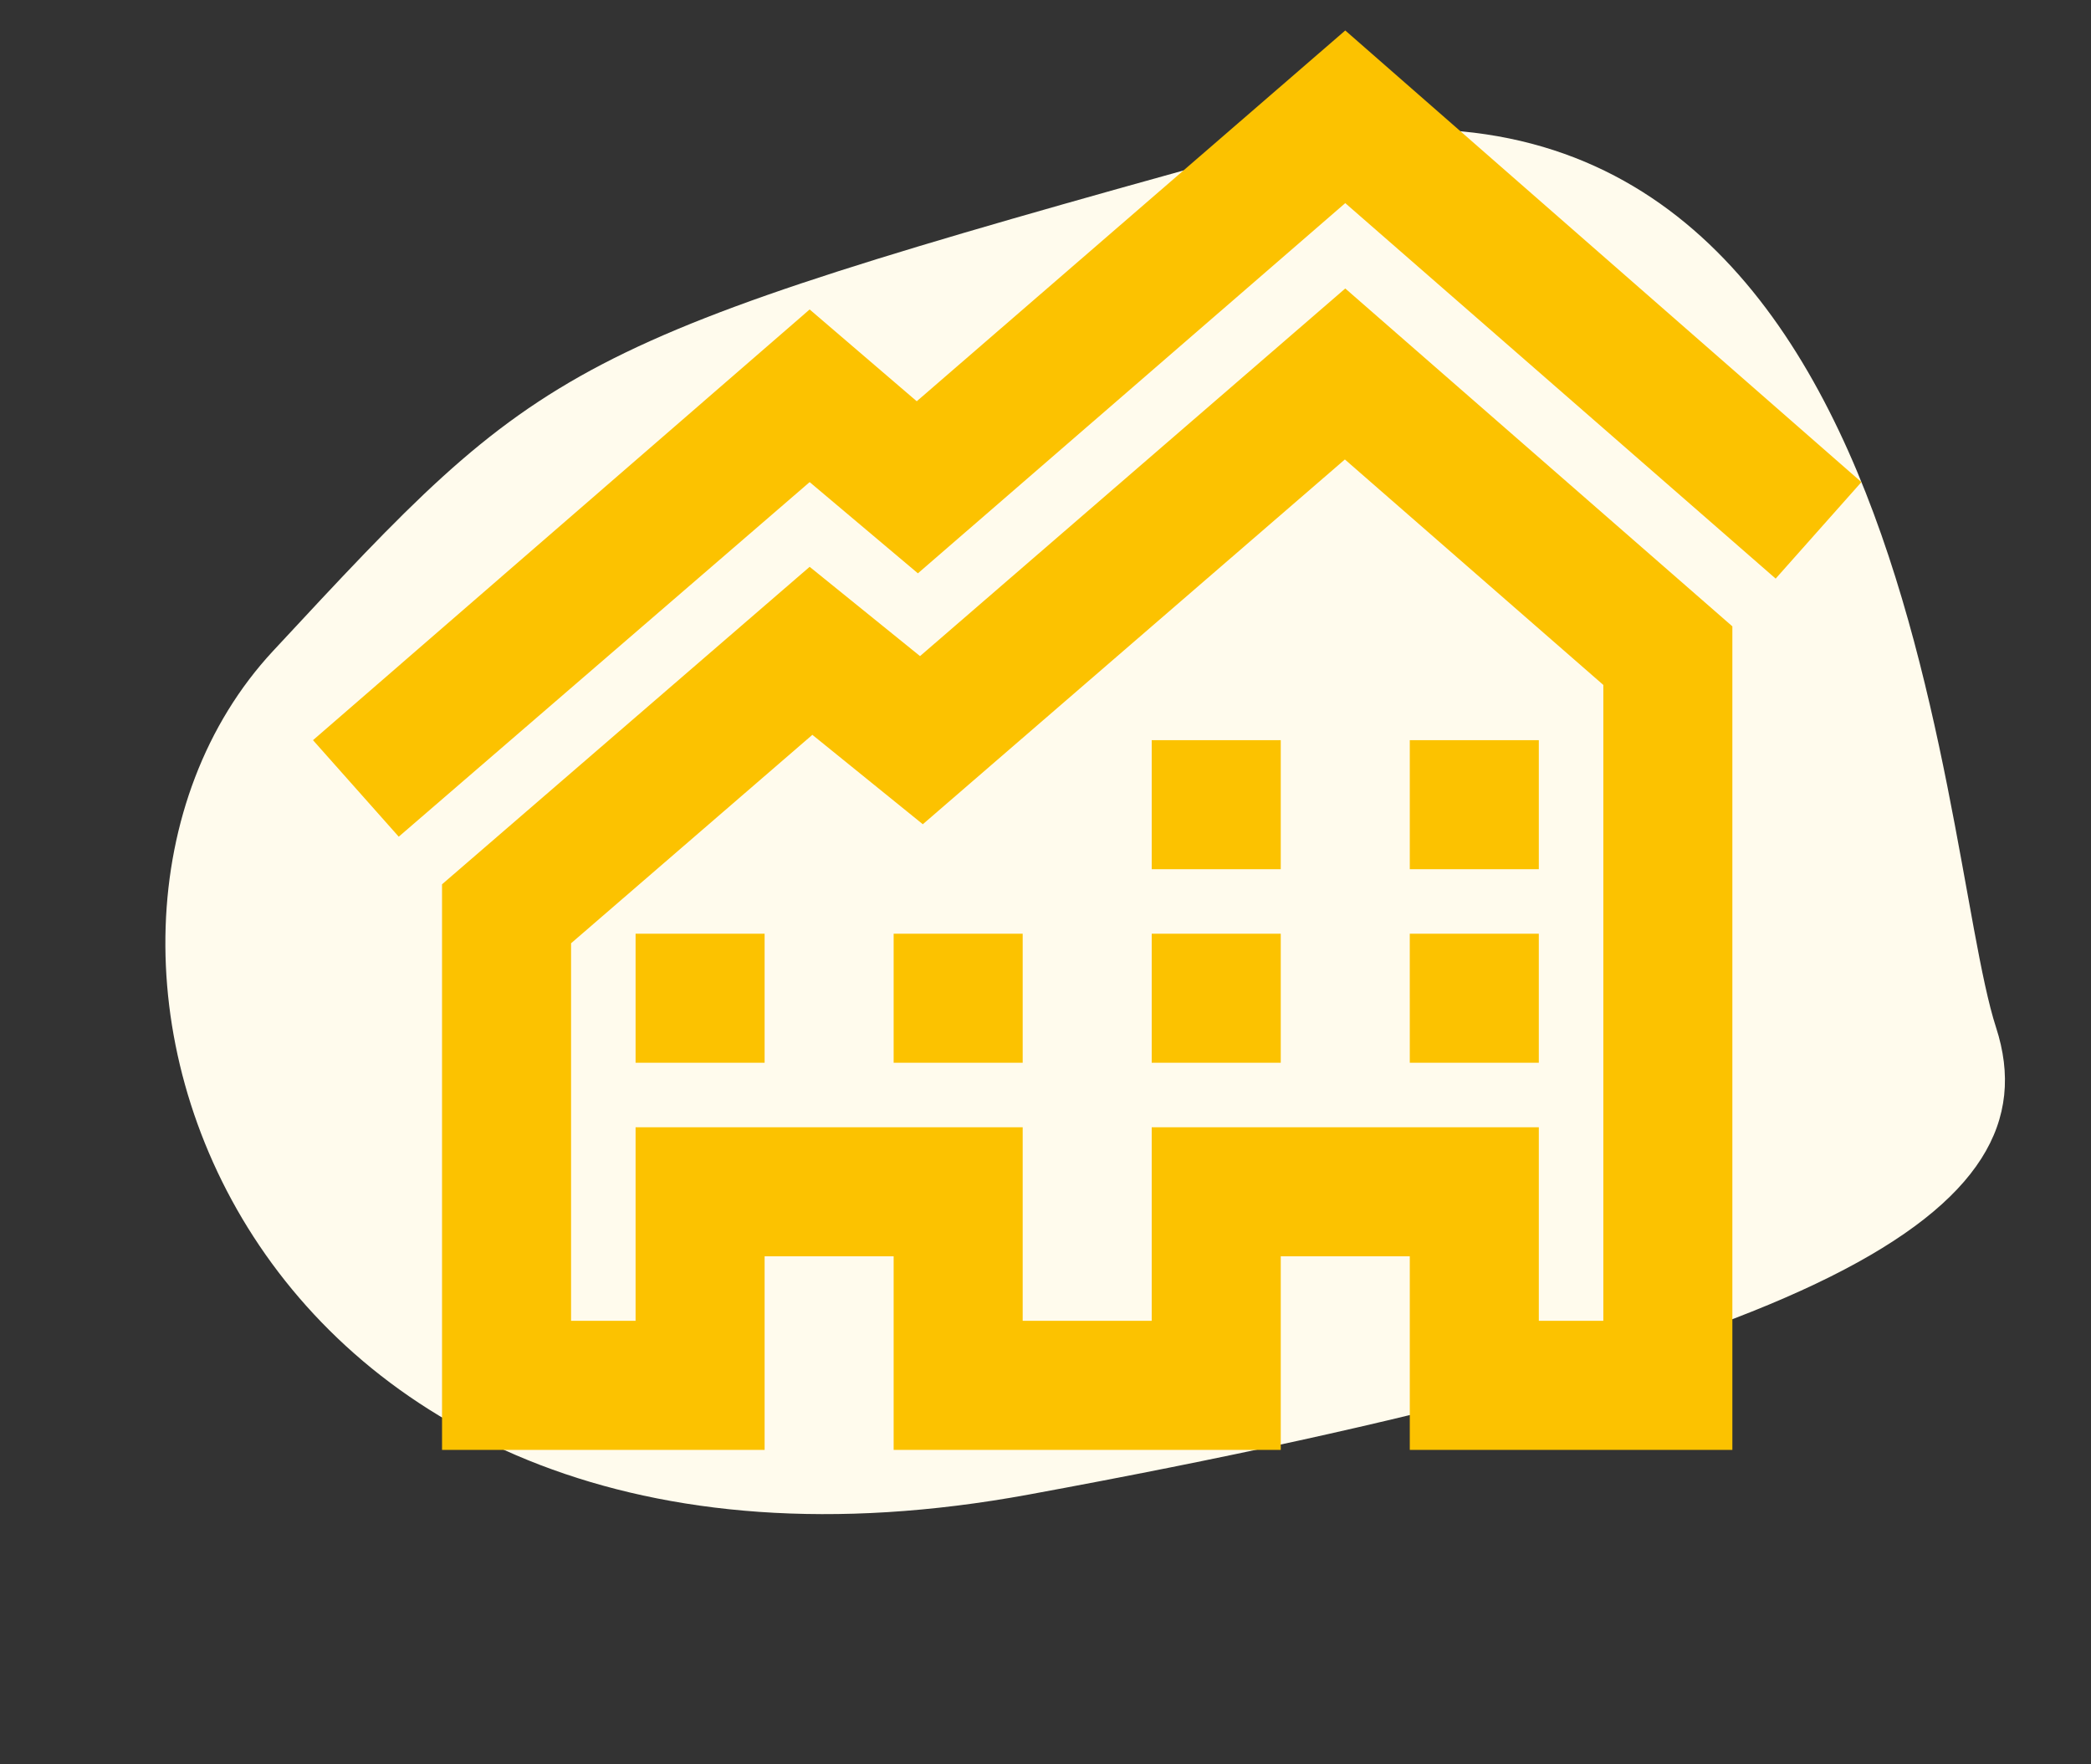
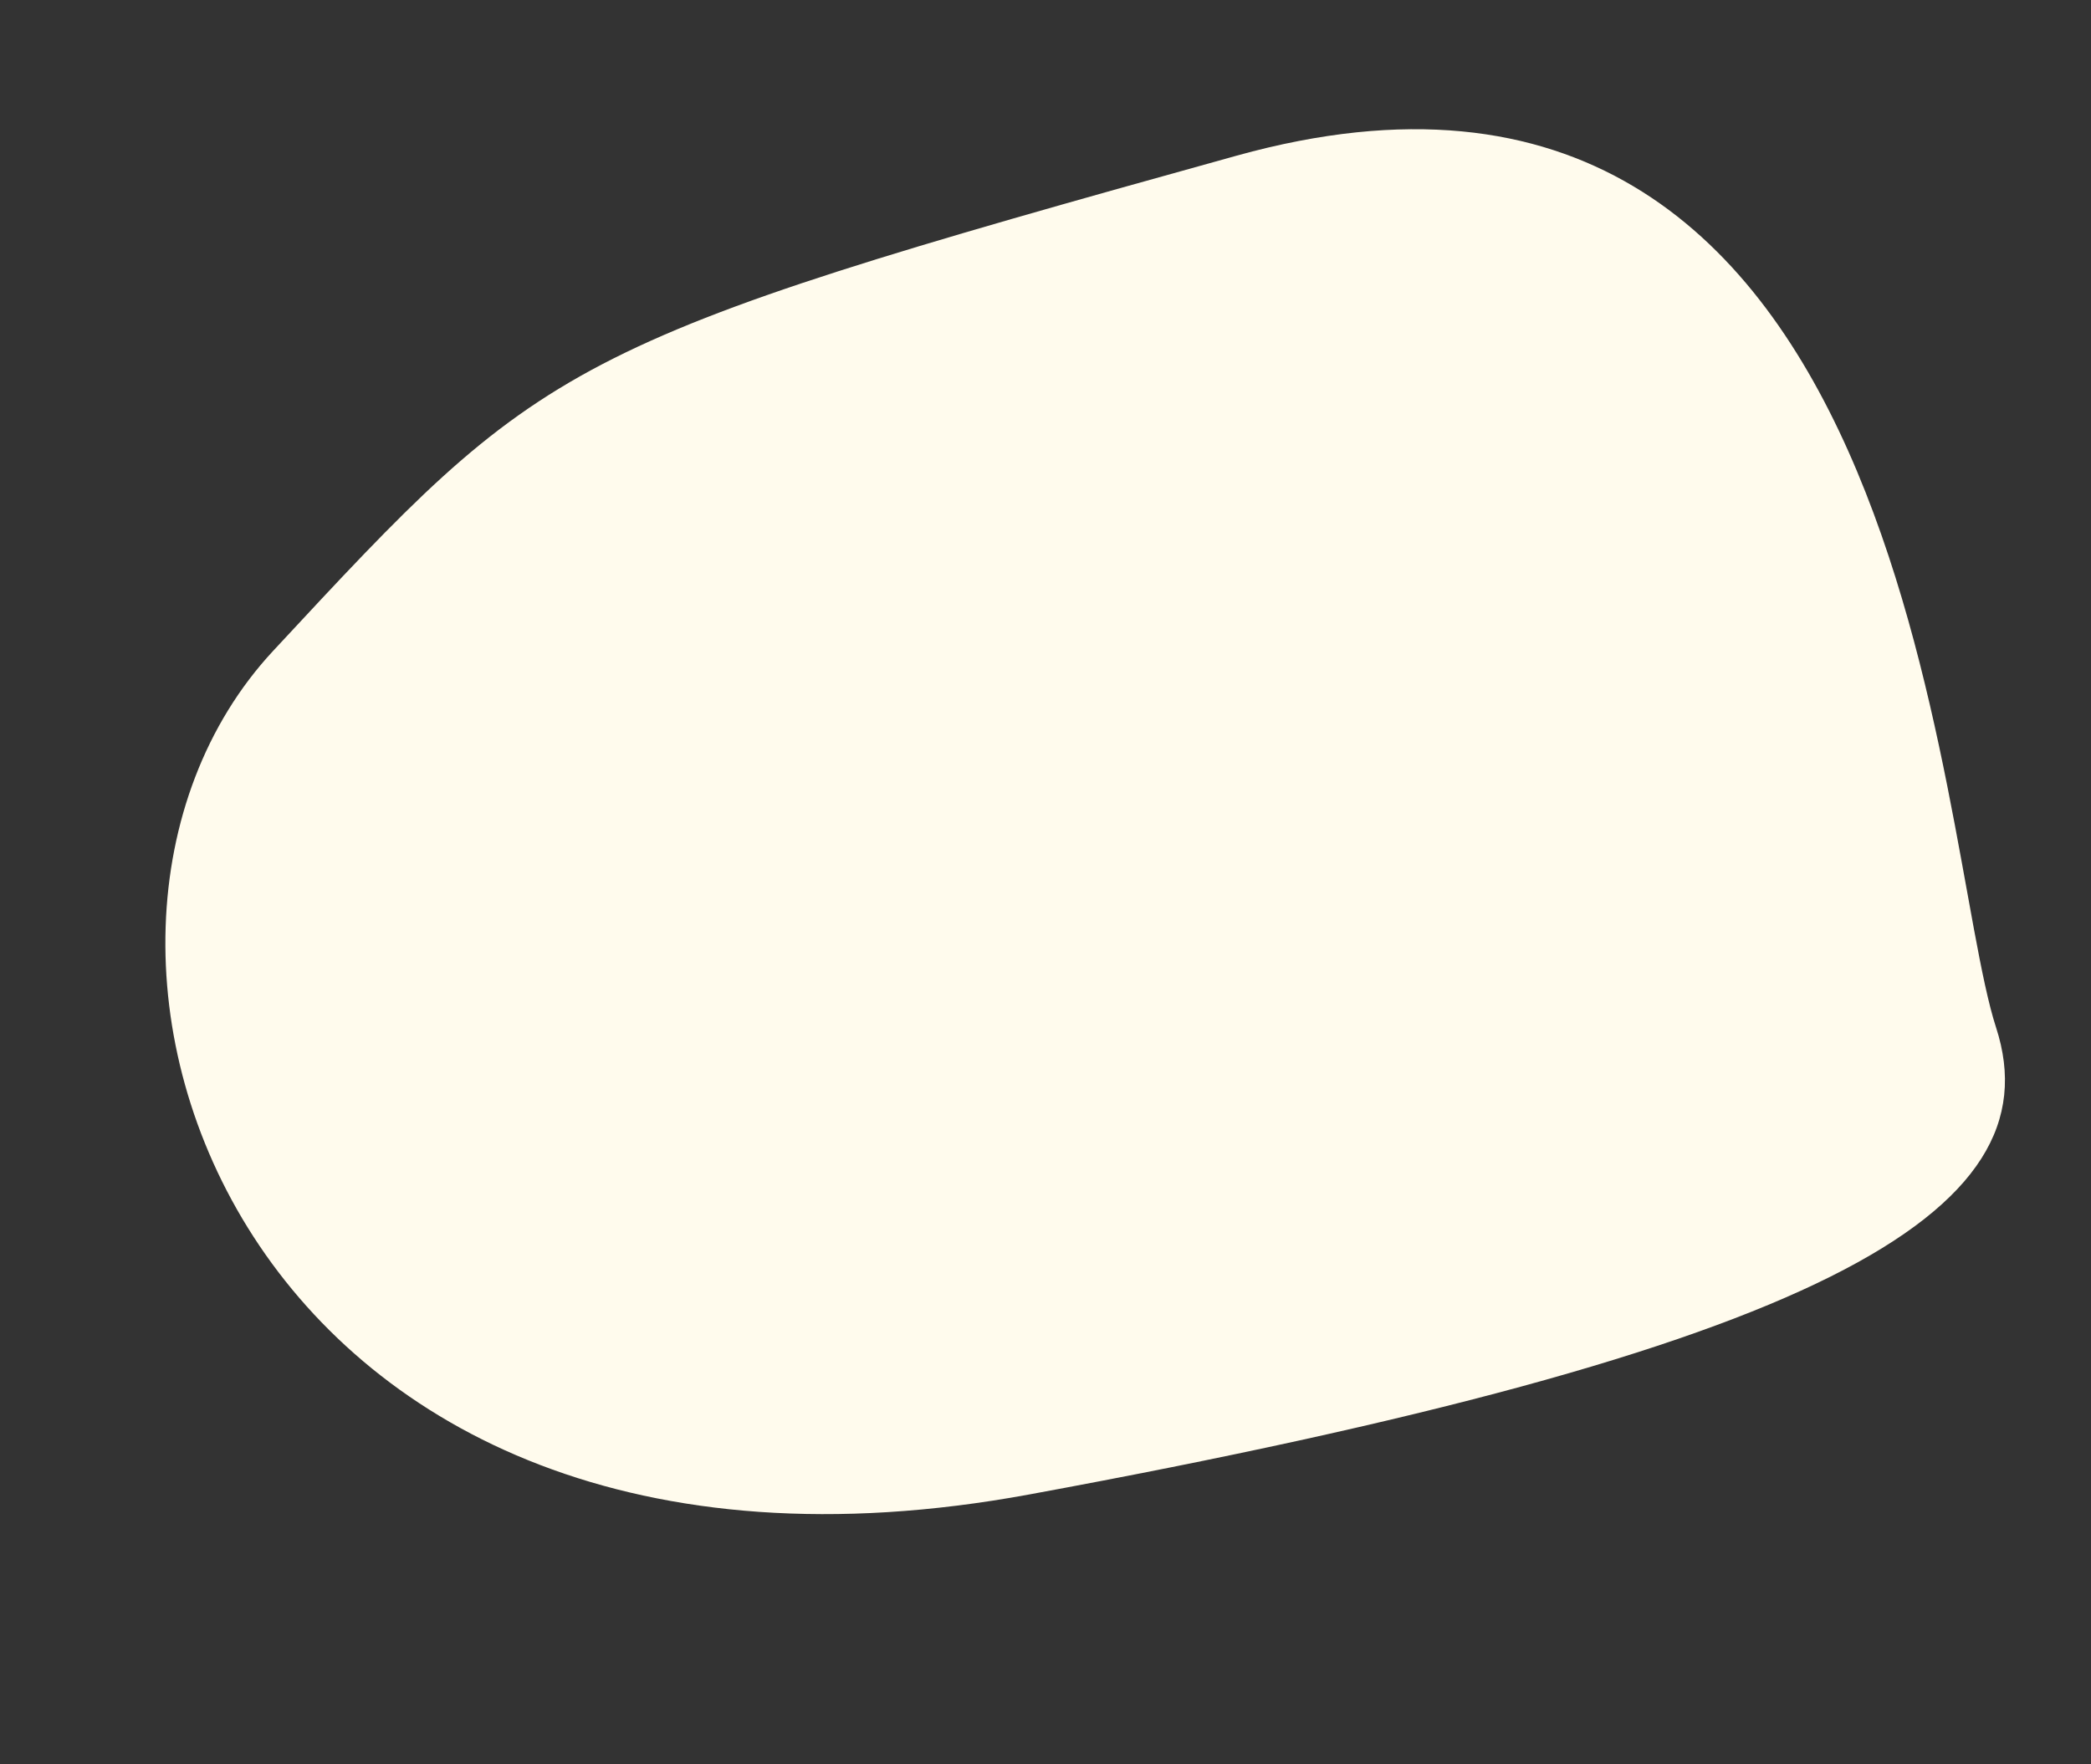
<svg xmlns="http://www.w3.org/2000/svg" width="147.319" height="124.294" viewBox="0 0 147.319 124.294">
  <rect x="0" y="0" width="147.319" height="124.294" fill="#333333" stroke="none" />
  <defs>
    <style>.a{fill:#fffbed;}.b{fill:#fcc200;fill-rule:evenodd;}</style>
  </defs>
  <g transform="translate(-407.03 -1876.573)">
    <path class="a" d="M-12388.051,9091.292c-49.59-2.157-50.766-1.482-75.359,12.21s-23.66,65.533,32.279,72.981,74.982,3.568,74.982-10.24S-12338.461,9093.451-12388.051,9091.292Z" transform="matrix(0.951, -0.309, 0.309, 0.951, 9465.988, -10586.188)" />
-     <path class="b" d="M31.818,101H9.091V61.155l25.9-22.368,7.777,6.291,29.959-25.9L100,42.982V101H77.273V87.364H68.182V101H40.909V87.364H31.818Zm59.091-9.091v-44.8L72.7,31.223l-29.736,25.7-7.782-6.3-17,14.686V91.909h4.545V78.273H50V91.909h9.091V78.273H86.364V91.909ZM59.091,64.636h9.091v9.091H59.091Zm-36.364,0h9.091v9.091H22.727Zm54.545,0h9.091v9.091H77.273ZM50,64.636v9.091H40.909V64.636ZM59.091,51h9.091v9.091H59.091Zm18.182,0h9.091v9.091H77.273ZM42.536,27.123,72.727,1l36.364,31.818-6.041,6.8L72.727,13.164,42.618,39.245l-7.627-6.427L6.041,57.8,0,51,34.991,20.655l7.545,6.468Z" transform="translate(429.082 1877.72)" />
  </g>
</svg>